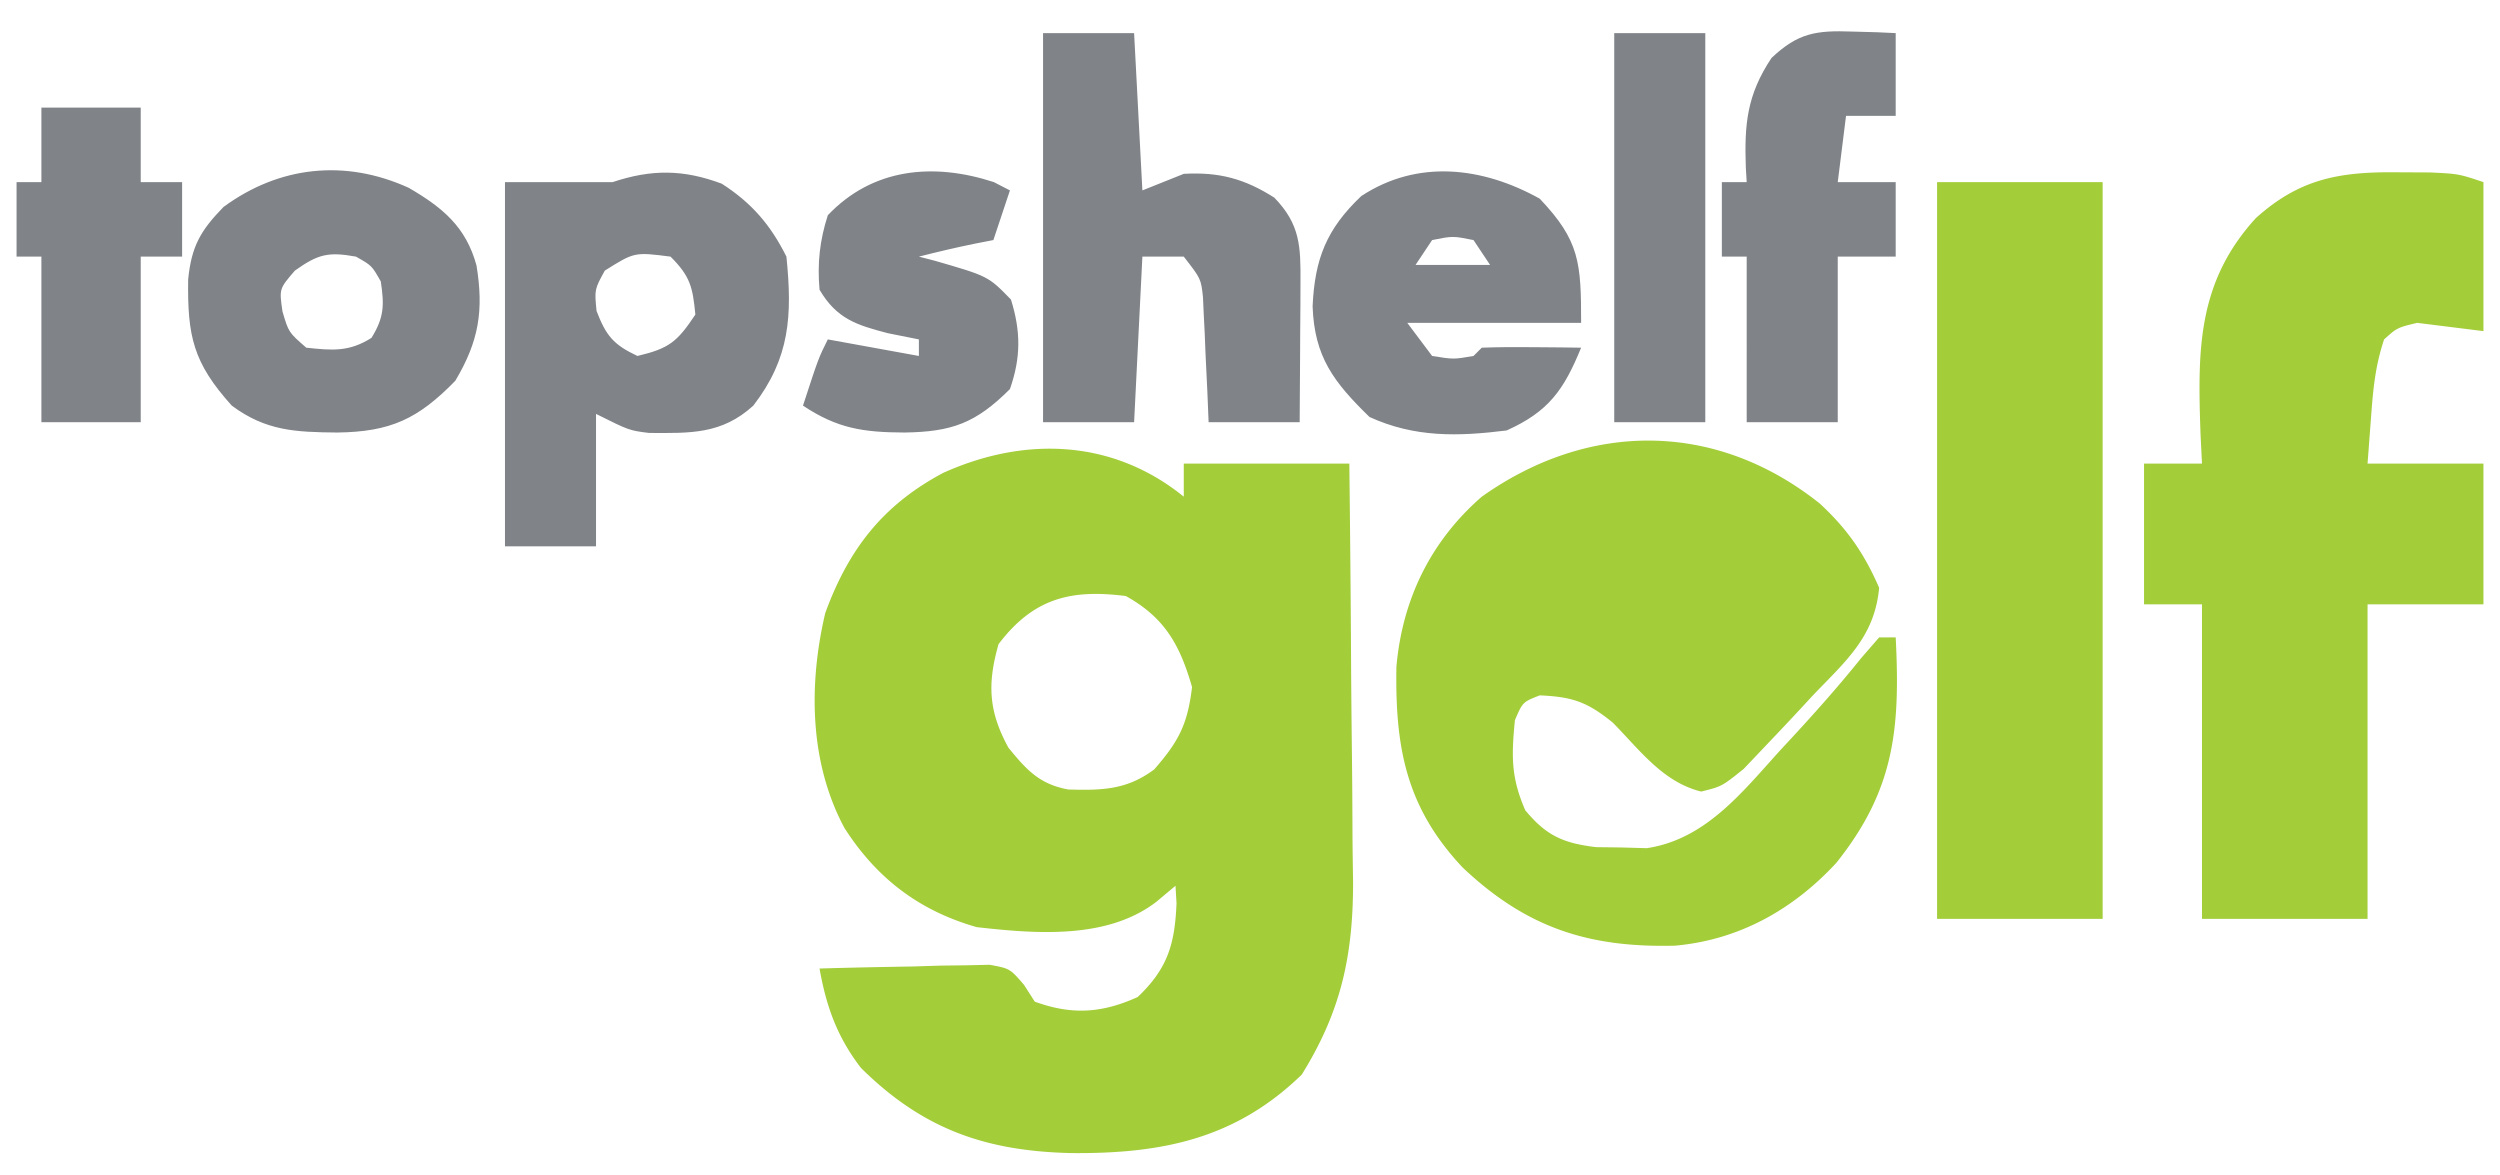
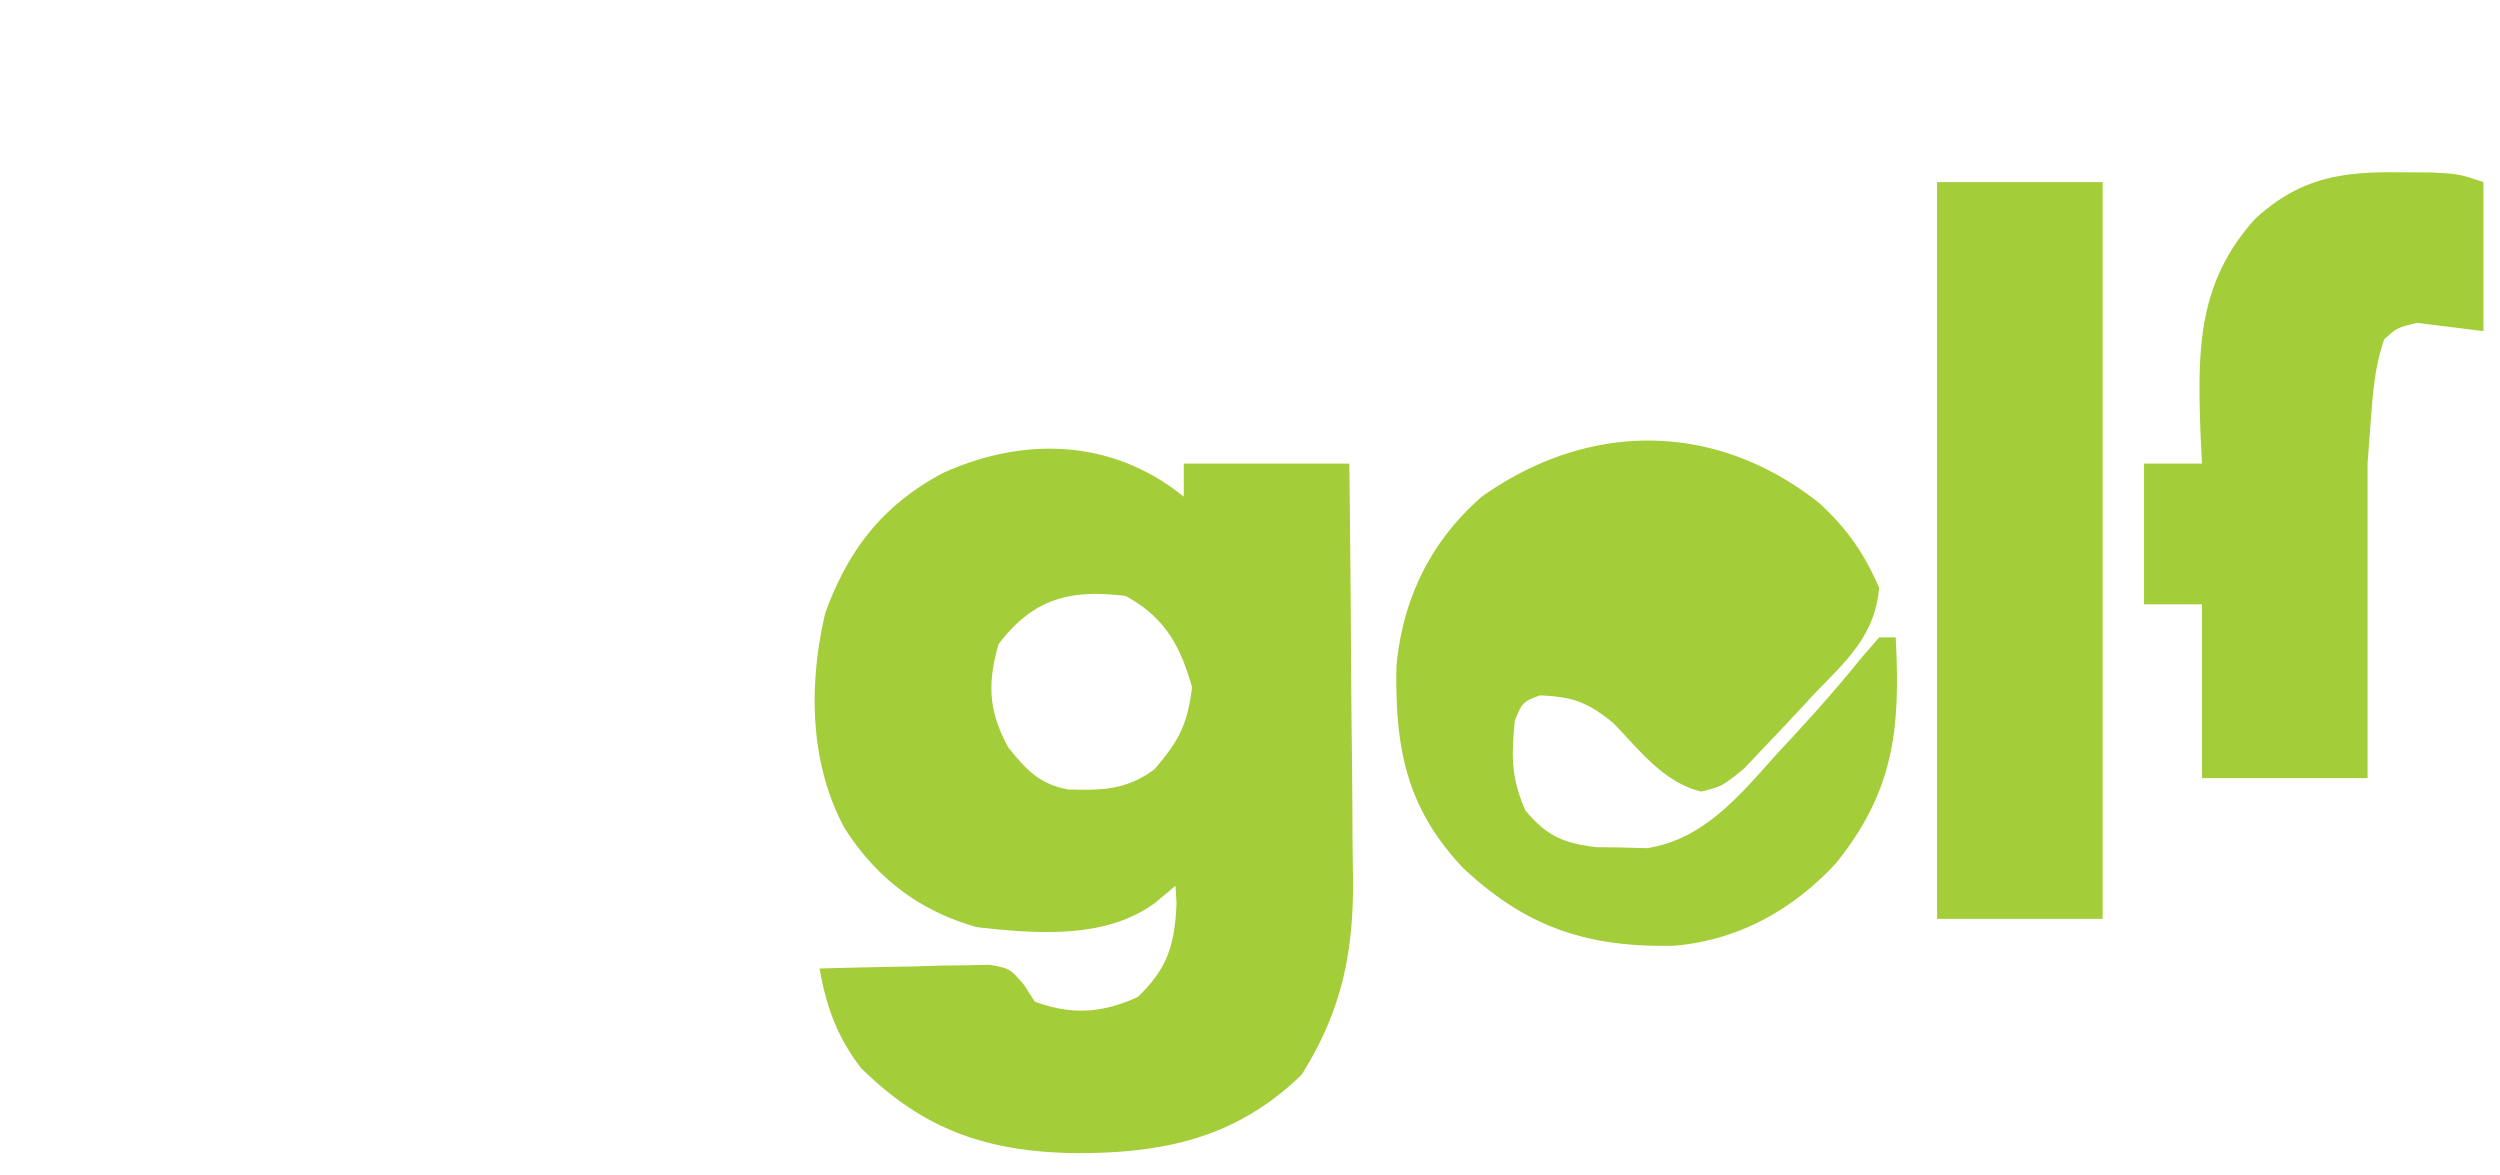
<svg xmlns="http://www.w3.org/2000/svg" width="302" height="142">
-   <path d="M143 60v-4h20c.09 7.78.164 15.561.207 23.342q.03 5.421.095 10.842c.044 3.494.067 6.989.078 10.484.01 1.966.042 3.933.073 5.899.002 8.93-1.476 15.649-6.203 23.246-8.034 7.81-16.983 9.573-27.828 9.48-10.345-.234-17.95-2.883-25.422-10.293-2.863-3.718-4.184-7.404-5-12 3.77-.116 7.54-.187 11.313-.25l3.248-.102 3.115-.039 2.872-.063c2.452.454 2.452.454 4.157 2.432L125 121c4.487 1.64 8.133 1.394 12.438-.562 3.63-3.454 4.472-6.377 4.687-11.313L142 107l-2.312 1.938c-5.94 4.558-14.488 3.874-21.688 3.062-6.957-1.976-12.123-5.922-16-12-4.225-7.887-4.337-17.306-2.309-25.945 2.825-7.728 6.965-13.052 14.246-16.93C123.79 52.683 134.427 53.048 143 60m-22.375 17.813c-1.368 4.788-1.21 8.117 1.188 12.5 2.176 2.673 3.76 4.429 7.238 5.058 4.049.119 7.065.054 10.387-2.433 2.974-3.41 4.02-5.447 4.562-9.938-1.474-5.114-3.298-8.388-8-11-6.585-.836-11.13.218-15.375 5.813m99.188-17c3.332 3.076 5.37 6.022 7.187 10.187-.54 5.935-4.046 8.866-8 13l-1.326 1.437A387 387 0 0 1 213.375 90l-2.727 2.875C208 95 208 95 205.504 95.621c-4.647-1.153-7.413-5.024-10.688-8.336-3.098-2.514-4.871-3.107-8.816-3.285-2.058.806-2.058.806-3 3-.42 4.33-.48 6.897 1.25 10.875 2.53 3.072 4.602 3.988 8.555 4.46l3.07.04 3.055.086c7.116-1.068 11.527-6.766 16.132-11.836l1.815-1.96c2.741-2.98 5.4-5.982 7.932-9.142L227 77h2c.57 11.125-.176 18.477-7.187 27.25-5.246 5.664-11.764 9.298-19.477 9.988-10.485.263-17.976-2.19-25.649-9.445-6.859-7.288-8.163-14.537-8-24.25.718-8.136 4.13-15.157 10.313-20.543 12.94-9.18 28.29-9.152 40.813.813m69.812-40 3.977.019C297 21 297 21 300 22v18l-8-1c-2.424.583-2.424.583-4 2-1.054 3.162-1.313 5.87-1.562 9.188L286 56h14v17h-14v38h-20V73h-7V56h7l-.176-3.586c-.345-9.996-.446-18.248 6.668-26.05 5.309-4.8 10.15-5.627 17.133-5.552M234 22h20v89h-20z" fill="#A3CD39" />
-   <path d="M87.188 22.188C90.808 24.52 93.078 27.155 95 31c.722 7.133.43 12.253-4 18-3.833 3.495-7.647 3.324-12.598 3.3C76 52 76 52 72 50v16H61V22h13c4.705-1.568 8.526-1.549 13.188.188m-14.126 10.5c-1.25 2.276-1.25 2.276-1 4.874 1.155 3 2.031 4.066 4.938 5.438 3.821-.91 4.782-1.673 7-5-.324-3.322-.608-4.608-3-7-4.358-.557-4.358-.557-7.937 1.688M126 4h11l1 19 5-2c4.25-.242 7.354.588 10.938 2.875 3.142 3.237 3.185 5.913 3.16 10.23l-.01 2.979-.025 3.103-.014 3.14q-.02 3.836-.049 7.673h-11l-.148-3.613-.227-4.7c-.03-.785-.062-1.57-.094-2.38l-.117-2.295-.095-2.11c-.24-2.227-.24-2.227-2.319-4.902h-5l-1 20h-11zM49.375 22.688c4.05 2.356 6.914 4.69 8.188 9.386.881 5.41.304 9.118-2.563 13.926-4.514 4.634-7.841 6.162-14.25 6.25-5.009-.05-8.61-.172-12.75-3.25-4.668-5.173-5.368-8.396-5.27-15.238.389-3.977 1.486-5.909 4.27-8.762 6.759-4.968 14.725-5.796 22.375-2.312m-13.75 10c-1.9 2.2-1.9 2.2-1.5 4.937.74 2.52.74 2.52 2.875 4.375 3.137.334 5.166.528 7.875-1.187C46.407 38.345 46.428 36.855 46 34c-1.083-1.917-1.083-1.917-3-3-3.359-.603-4.576-.301-7.375 1.688M186 24c4.837 5.092 5 7.746 5 15h-21l3 4c2.585.417 2.585.417 5 0l1-1c2.02-.072 4.042-.084 6.063-.062l3.347.027L191 42c-2.085 5.098-3.922 7.723-9 10-5.901.736-11.102.866-16.562-1.625-4.319-4.208-6.664-7.256-6.875-13.375.257-5.711 1.675-9.328 5.875-13.312 6.801-4.48 14.665-3.535 21.562.312m-13 5-2 3h9l-2-3c-2.5-.5-2.5-.5-5 0m50.75-25.187 2.984.082L229 4v10h-6l-1 8h7v9h-7v20h-11V31h-3v-9h3l-.105-1.758C210.714 15.03 211.014 11.48 214 7c3.213-3.034 5.39-3.343 9.75-3.187M120.063 22 122 23l-2 6-2.25.438c-2.27.464-4.505.991-6.75 1.562l1.863.48c6.517 1.882 6.517 1.882 9.262 4.708 1.196 3.845 1.21 6.991-.125 10.812-4.131 4.131-7.028 5.165-12.75 5.25-4.995-.024-8.11-.49-12.25-3.25 1.875-5.75 1.875-5.75 3-8l11 2v-2l-3.75-.75c-3.79-.99-6.174-1.73-8.25-5.25-.282-3.19.019-5.95 1-9 5.433-5.719 12.777-6.379 20.063-4M5 13h12v9h5v9h-5v20H5V31H2v-9h3zm190-9h11v47h-11z" fill="#808488" />
+   <path d="M143 60v-4h20c.09 7.78.164 15.561.207 23.342q.03 5.421.095 10.842c.044 3.494.067 6.989.078 10.484.01 1.966.042 3.933.073 5.899.002 8.93-1.476 15.649-6.203 23.246-8.034 7.81-16.983 9.573-27.828 9.48-10.345-.234-17.95-2.883-25.422-10.293-2.863-3.718-4.184-7.404-5-12 3.77-.116 7.54-.187 11.313-.25l3.248-.102 3.115-.039 2.872-.063c2.452.454 2.452.454 4.157 2.432L125 121c4.487 1.64 8.133 1.394 12.438-.562 3.63-3.454 4.472-6.377 4.687-11.313L142 107l-2.312 1.938c-5.94 4.558-14.488 3.874-21.688 3.062-6.957-1.976-12.123-5.922-16-12-4.225-7.887-4.337-17.306-2.309-25.945 2.825-7.728 6.965-13.052 14.246-16.93C123.79 52.683 134.427 53.048 143 60m-22.375 17.813c-1.368 4.788-1.21 8.117 1.188 12.5 2.176 2.673 3.76 4.429 7.238 5.058 4.049.119 7.065.054 10.387-2.433 2.974-3.41 4.02-5.447 4.562-9.938-1.474-5.114-3.298-8.388-8-11-6.585-.836-11.13.218-15.375 5.813m99.188-17c3.332 3.076 5.37 6.022 7.187 10.187-.54 5.935-4.046 8.866-8 13l-1.326 1.437A387 387 0 0 1 213.375 90l-2.727 2.875C208 95 208 95 205.504 95.621c-4.647-1.153-7.413-5.024-10.688-8.336-3.098-2.514-4.871-3.107-8.816-3.285-2.058.806-2.058.806-3 3-.42 4.33-.48 6.897 1.25 10.875 2.53 3.072 4.602 3.988 8.555 4.46l3.07.04 3.055.086c7.116-1.068 11.527-6.766 16.132-11.836l1.815-1.96c2.741-2.98 5.4-5.982 7.932-9.142L227 77h2c.57 11.125-.176 18.477-7.187 27.25-5.246 5.664-11.764 9.298-19.477 9.988-10.485.263-17.976-2.19-25.649-9.445-6.859-7.288-8.163-14.537-8-24.25.718-8.136 4.13-15.157 10.313-20.543 12.94-9.18 28.29-9.152 40.813.813m69.812-40 3.977.019C297 21 297 21 300 22v18l-8-1c-2.424.583-2.424.583-4 2-1.054 3.162-1.313 5.87-1.562 9.188L286 56h14h-14v38h-20V73h-7V56h7l-.176-3.586c-.345-9.996-.446-18.248 6.668-26.05 5.309-4.8 10.15-5.627 17.133-5.552M234 22h20v89h-20z" fill="#A3CD39" />
</svg>